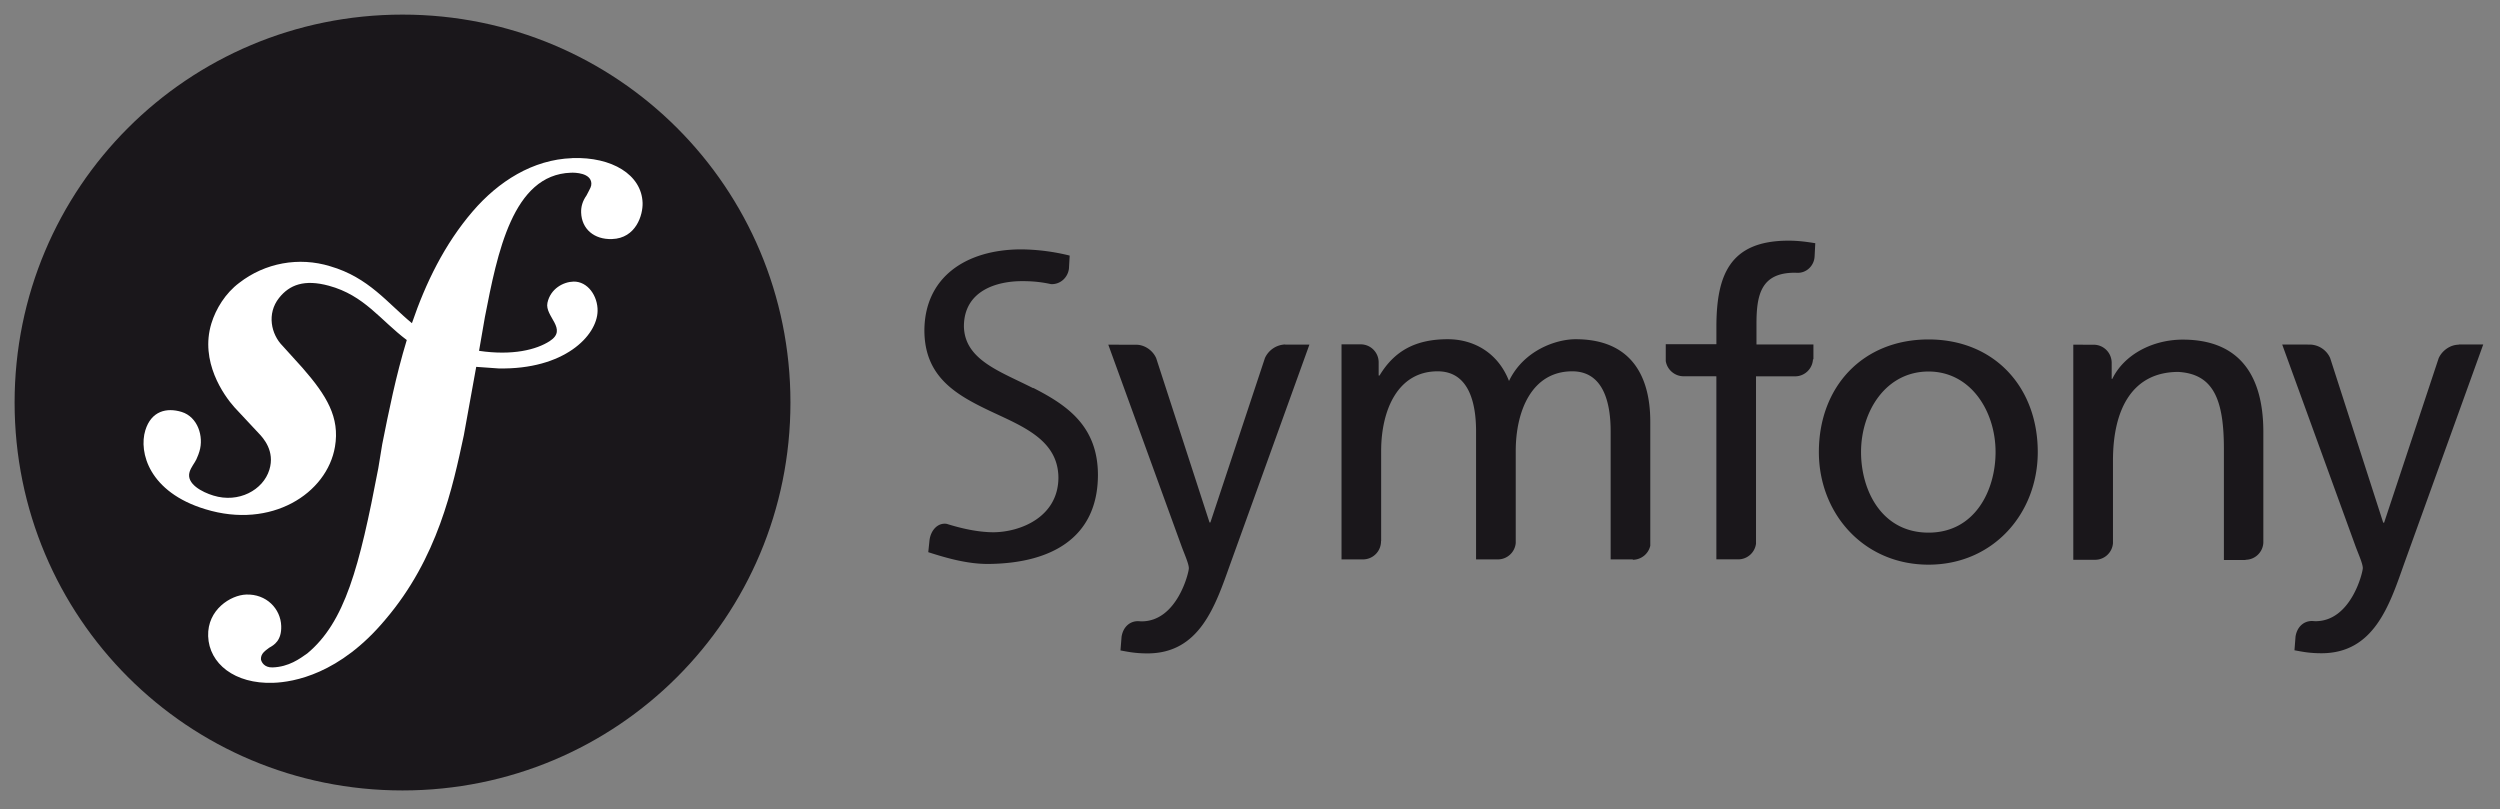
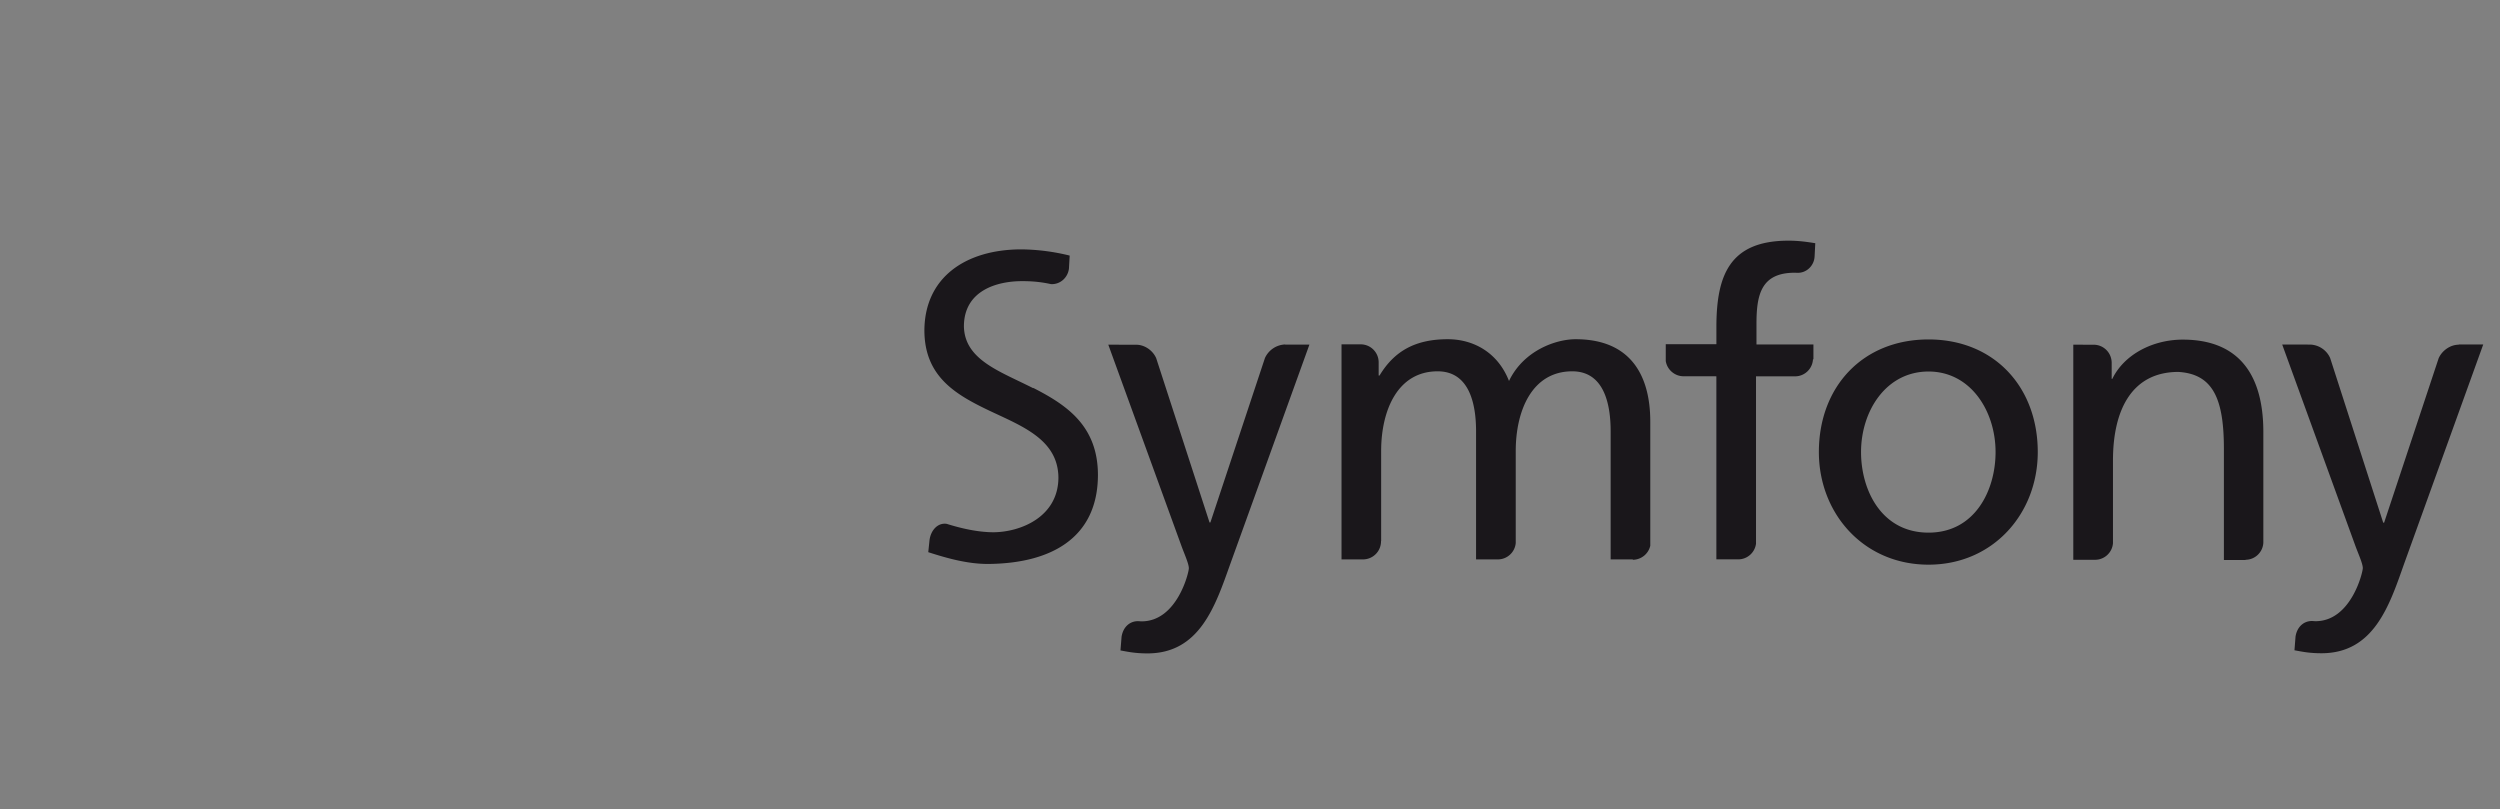
<svg xmlns="http://www.w3.org/2000/svg" xmlns:xlink="http://www.w3.org/1999/xlink" viewBox="0 0 112.155 36.31" fill="#fff" fill-rule="evenodd" stroke="#000" stroke-linecap="round" stroke-linejoin="round">
  <rect x="0" y="0" width="112.155" height="36.31" fill="#808080" stroke="none" />
  <use xlink:href="#A" x=".655" y=".655" />
  <symbol id="A" overflow="visible">
    <g stroke="none" fill-rule="nonzero">
-       <path d="M0 17.403C0 7.762 7.762 0 17.403 0s17.403 7.762 17.403 17.403-7.762 17.403-17.403 17.403S0 27.045 0 17.403z" fill="#1a171b" />
-       <path d="M25.012 6.44c-1.769.062-3.311 1.048-4.459 2.385-1.271 1.478-2.118 3.23-2.728 5.019-1.09-.894-1.932-2.051-3.669-2.555-1.4-.431-2.922-.153-4.079.746-.619.463-1.046 1.161-1.248 1.818-.524 1.708.55 3.226 1.04 3.771l1.069 1.145c.22.223.751.813.491 1.651-.28.913-1.382 1.507-2.512 1.157-.505-.153-1.229-.529-1.067-1.059.066-.216.223-.393.305-.566.076-.161.113-.282.136-.354.207-.674-.076-1.55-.797-1.773-.674-.207-1.363-.043-1.63.826-.301.985.168 2.773 2.693 3.538 2.959.909 5.46-.702 5.816-2.804.223-1.316-.371-2.293-1.458-3.538l-.887-.98c-.524-.524-.721-1.452-.165-2.154.469-.594 1.137-.847 2.232-.55 1.599.432 2.309 1.542 3.499 2.437-.49 1.609-.812 3.224-1.101 4.673l-.177 1.08c-.849 4.455-1.498 6.902-3.184 8.305-.341.241-.826.603-1.557.629-.384.013-.507-.252-.524-.367-.009-.269.217-.393.367-.514.225-.123.566-.328.543-.979-.026-.771-.663-1.441-1.572-1.409-.692.023-1.745.675-1.706 1.866.042 1.232 1.189 2.153 2.918 2.094.924-.031 2.988-.393 5.023-2.826 2.368-2.773 3.03-5.949 3.529-8.277l.556-3.072.999.071c2.948.061 4.424-1.465 4.446-2.576.013-.672-.442-1.334-1.08-1.32-.459.013-1.031.317-1.169.949-.135.62.938 1.179.1 1.722-.596.385-1.664.658-3.169.436l.262-1.512c.558-2.867 1.245-6.395 3.859-6.479.19-.009.887.009.917.469.005.153-.033.193-.214.545-.183.262-.253.508-.244.777.026.734.582 1.213 1.386 1.185 1.078-.035 1.389-1.084 1.371-1.625-.043-1.266-1.379-2.067-3.145-2.008z" />
      <path d="M85.863 14.573c2.932 0 4.9 2.12 4.9 5.052 0 2.763-2.006 5.052-4.9 5.052-2.915 0-4.92-2.3-4.92-5.052 0-2.932 1.967-5.052 4.92-5.052zm0 8.667c2.08 0 3.007-1.892 3.007-3.615 0-1.835-1.116-3.613-3.007-3.613-1.912 0-3.028 1.78-3.028 3.613 0 1.723.927 3.615 3.028 3.615zm-5.164-7.77v-.672h-2.555v-.918c0-1.305.2-2.3 1.72-2.3l.088.003c.432.027.785-.32.8-.744l.03-.583c-.36-.057-.74-.114-1.2-.114-2.63 0-3.236 1.533-3.236 3.88v.766h-2.272v.75c.058.388.4.687.796.687l1.475.002v8.212h.982c.408 0 .742-.305.796-.697v-7.514h1.78c.42-.014.757-.35.776-.768zm-23.7-.672a1.04 1.04 0 0 0-.906.608l-2.448 7.378h-.038l-2.394-7.374c-.156-.35-.52-.6-.898-.6l-1.25-.002 3.274 9.007c.114.322.34.814.34 1.022 0 .2-.53 2.383-2.12 2.383-.04 0-.08-.004-.118-.007-.405-.022-.712.26-.78.697l-.05.615c.32.057.645.133 1.212.133 2.346 0 3.046-2.138 3.708-3.993l3.557-9.86h-1.09zm-11.307 1.96c-1.47-.75-3.076-1.262-3.104-2.774.005-1.606 1.48-2.028 2.617-2.026.506-.001.9.048 1.287.133.418.024.76-.295.808-.697l.033-.583a9.39 9.39 0 0 0-2.203-.279c-2.473.015-4.3 1.26-4.315 3.633.004 2.076 1.403 2.88 2.907 3.6 1.476.7 3.092 1.296 3.106 3.008-.01 1.788-1.734 2.447-2.922 2.45-.695-.002-1.45-.176-2.086-.376-.4-.066-.726.286-.777.75l-.054.52c.874.282 1.77.528 2.672.528h.01c2.77-.02 4.923-1.125 4.93-3.993-.004-2.213-1.413-3.142-2.9-3.904zm26.9 7.7h.002a.81.81 0 0 0 .786-.63v-5.565c0-2.1-.9-3.7-3.35-3.7-.87 0-2.326.493-2.988 1.873-.512-1.306-1.627-1.873-2.744-1.873-1.42 0-2.384.5-3.064 1.628h-.04v-.6c-.005-.442-.364-.798-.806-.798l-.86-.002v9.65h.965a.81.81 0 0 0 .807-.807c0-.012.004-.016.006-.025v-4.03c0-1.797.72-3.576 2.535-3.576 1.438 0 1.723 1.494 1.723 2.686v5.752h.98c.416-.001.763-.32.8-.734v-4.128c0-1.797.72-3.576 2.536-3.576 1.438 0 1.722 1.494 1.722 2.686v5.752h1zm27.485 0h.003c.43-.001.784-.34.803-.77v-4.963c0-2.592-1.117-4.144-3.615-4.144-1.343 0-2.628.663-3.16 1.76h-.029v-.72c-.001-.217-.086-.422-.237-.574s-.357-.237-.57-.237l-.915-.002v9.65h.98c.42-.001.767-.325.8-.743v-3.712c0-2.346.9-3.973 2.933-3.973 1.552.094 2.043 1.2 2.043 3.443v4.995h.974zm9.576-9.65c-.384.002-.748.26-.905.608l-2.447 7.378h-.04l-2.382-7.391a1.02 1.02 0 0 0-.9-.6l-1.25-.002 3.274 9.007c.114.322.342.814.342 1.022 0 .2-.53 2.383-2.12 2.383-.04 0-.08-.004-.118-.007-.405-.022-.712.26-.78.697l-.048.615c.32.057.645.133 1.212.133 2.346 0 3.047-2.138 3.7-3.993l3.557-9.86h-1.095z" fill="#1a171b" />
    </g>
  </symbol>
</svg>